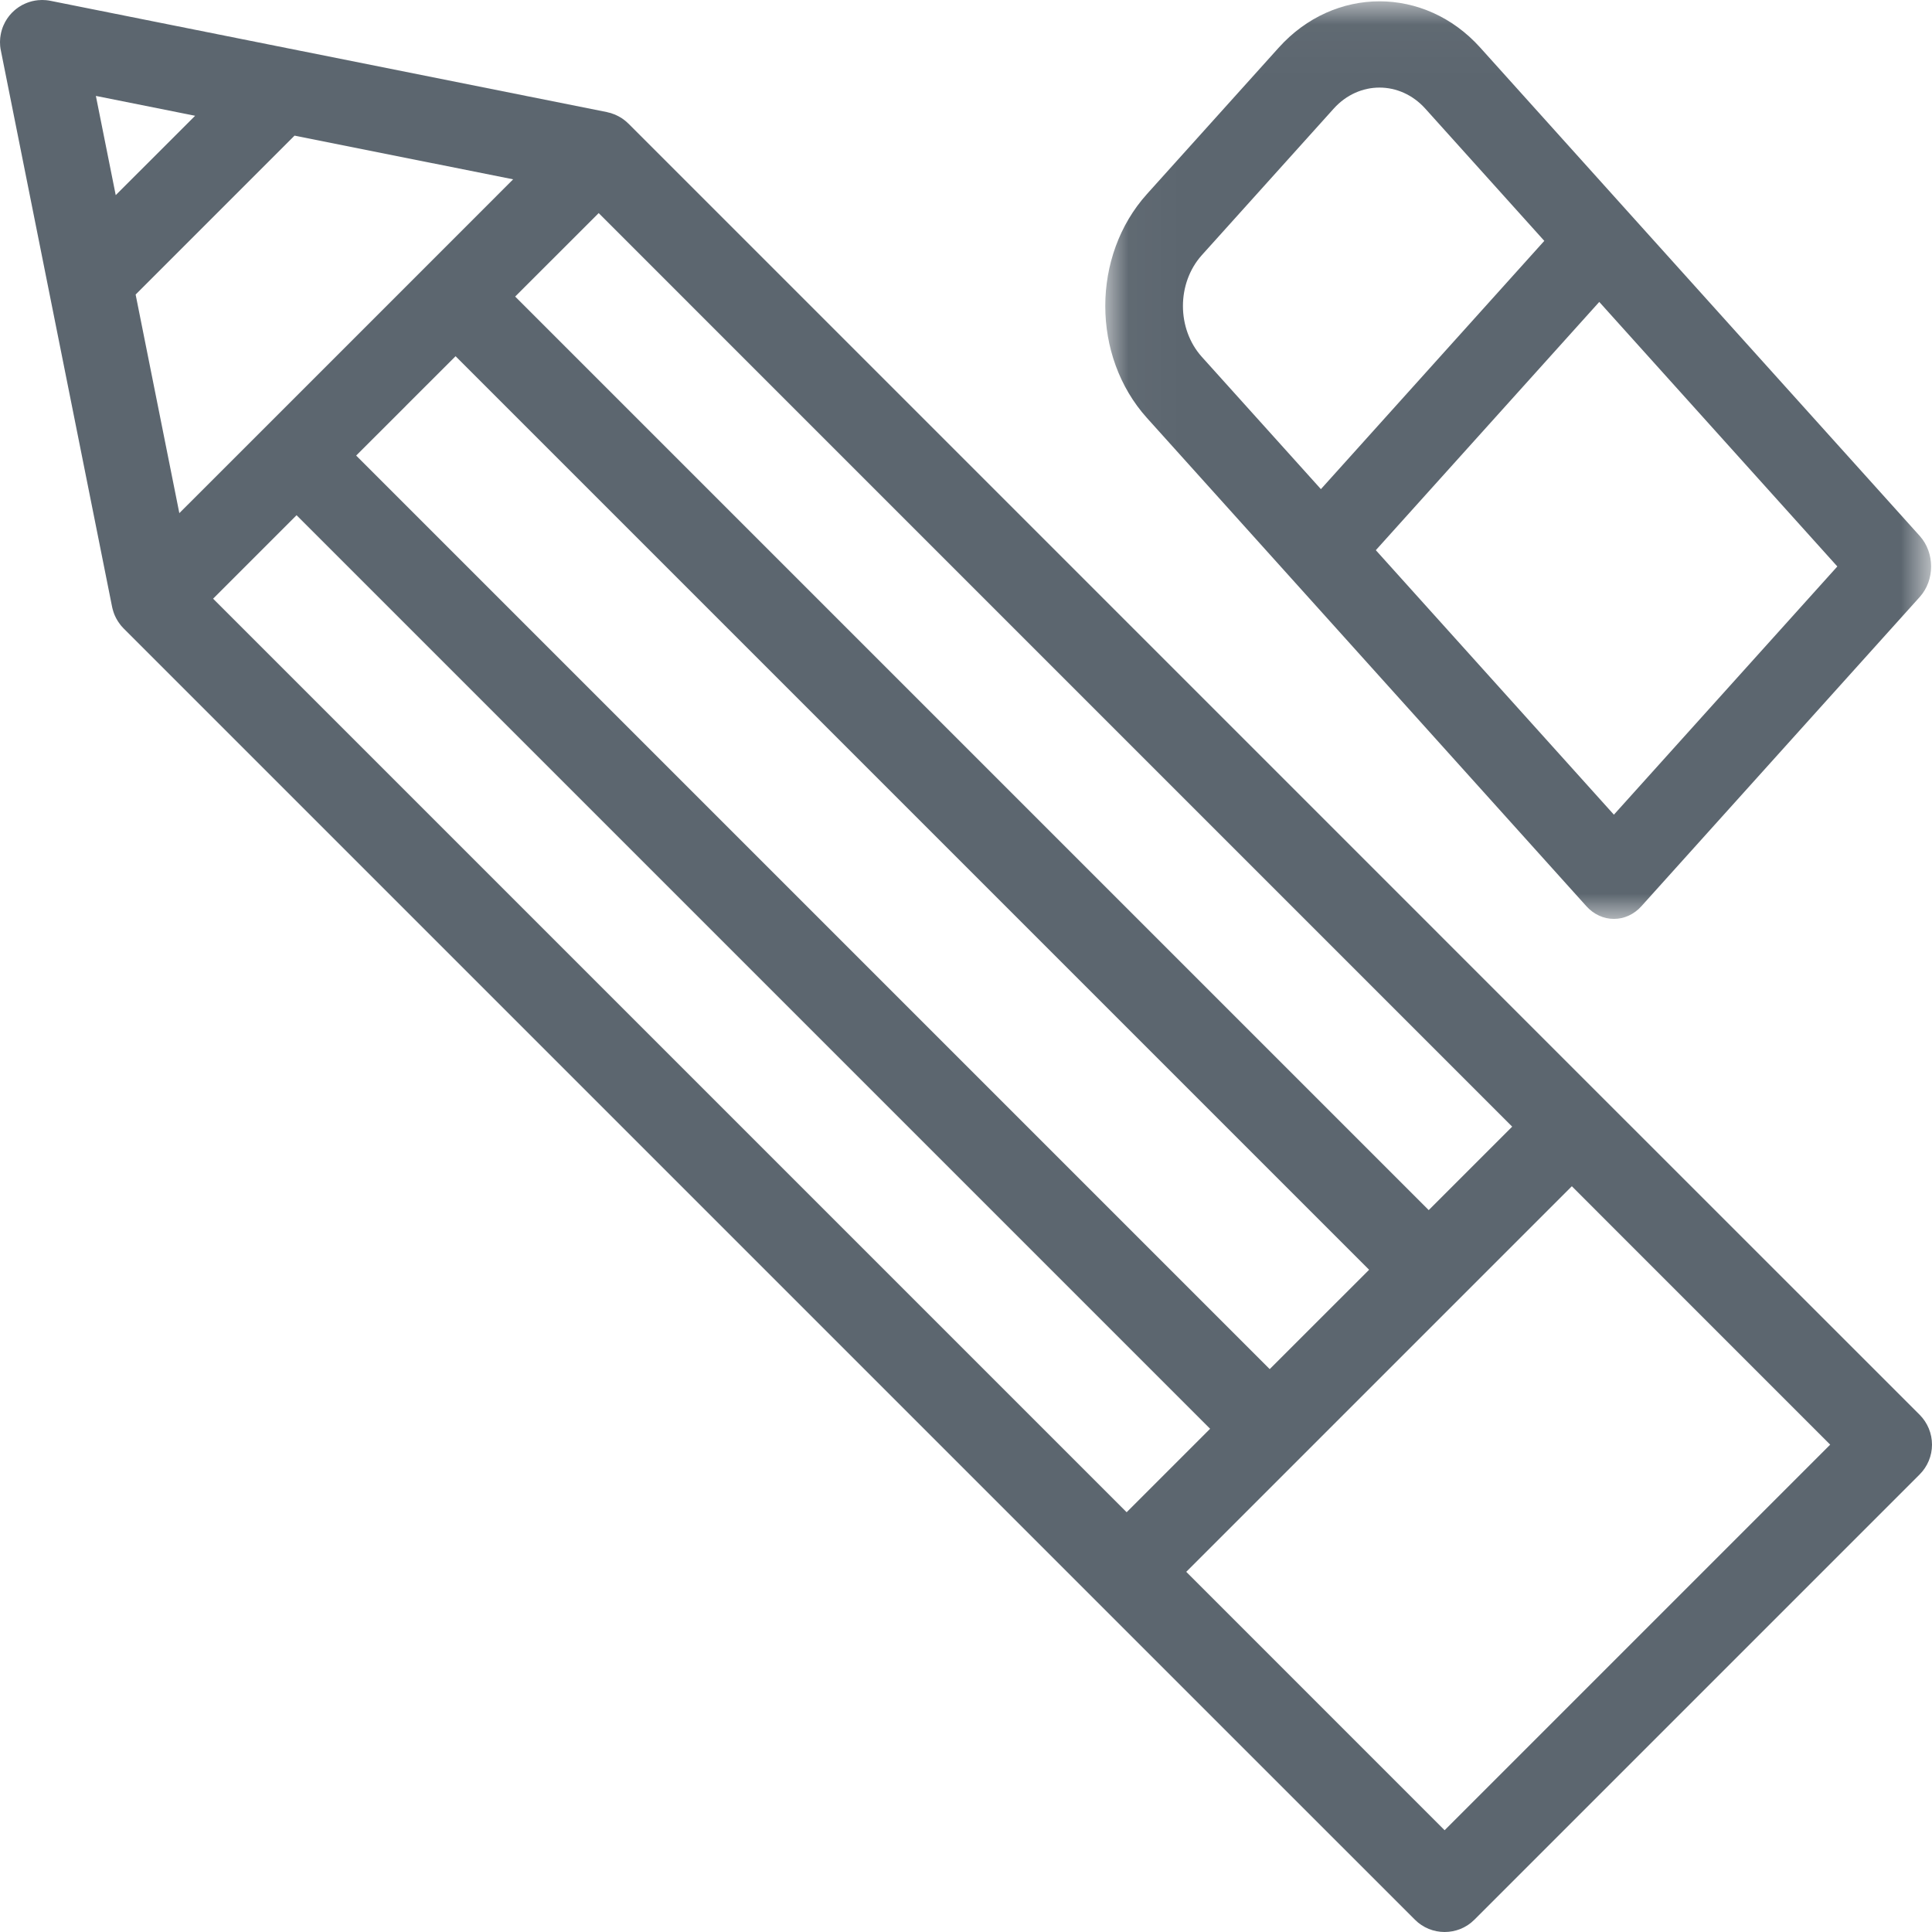
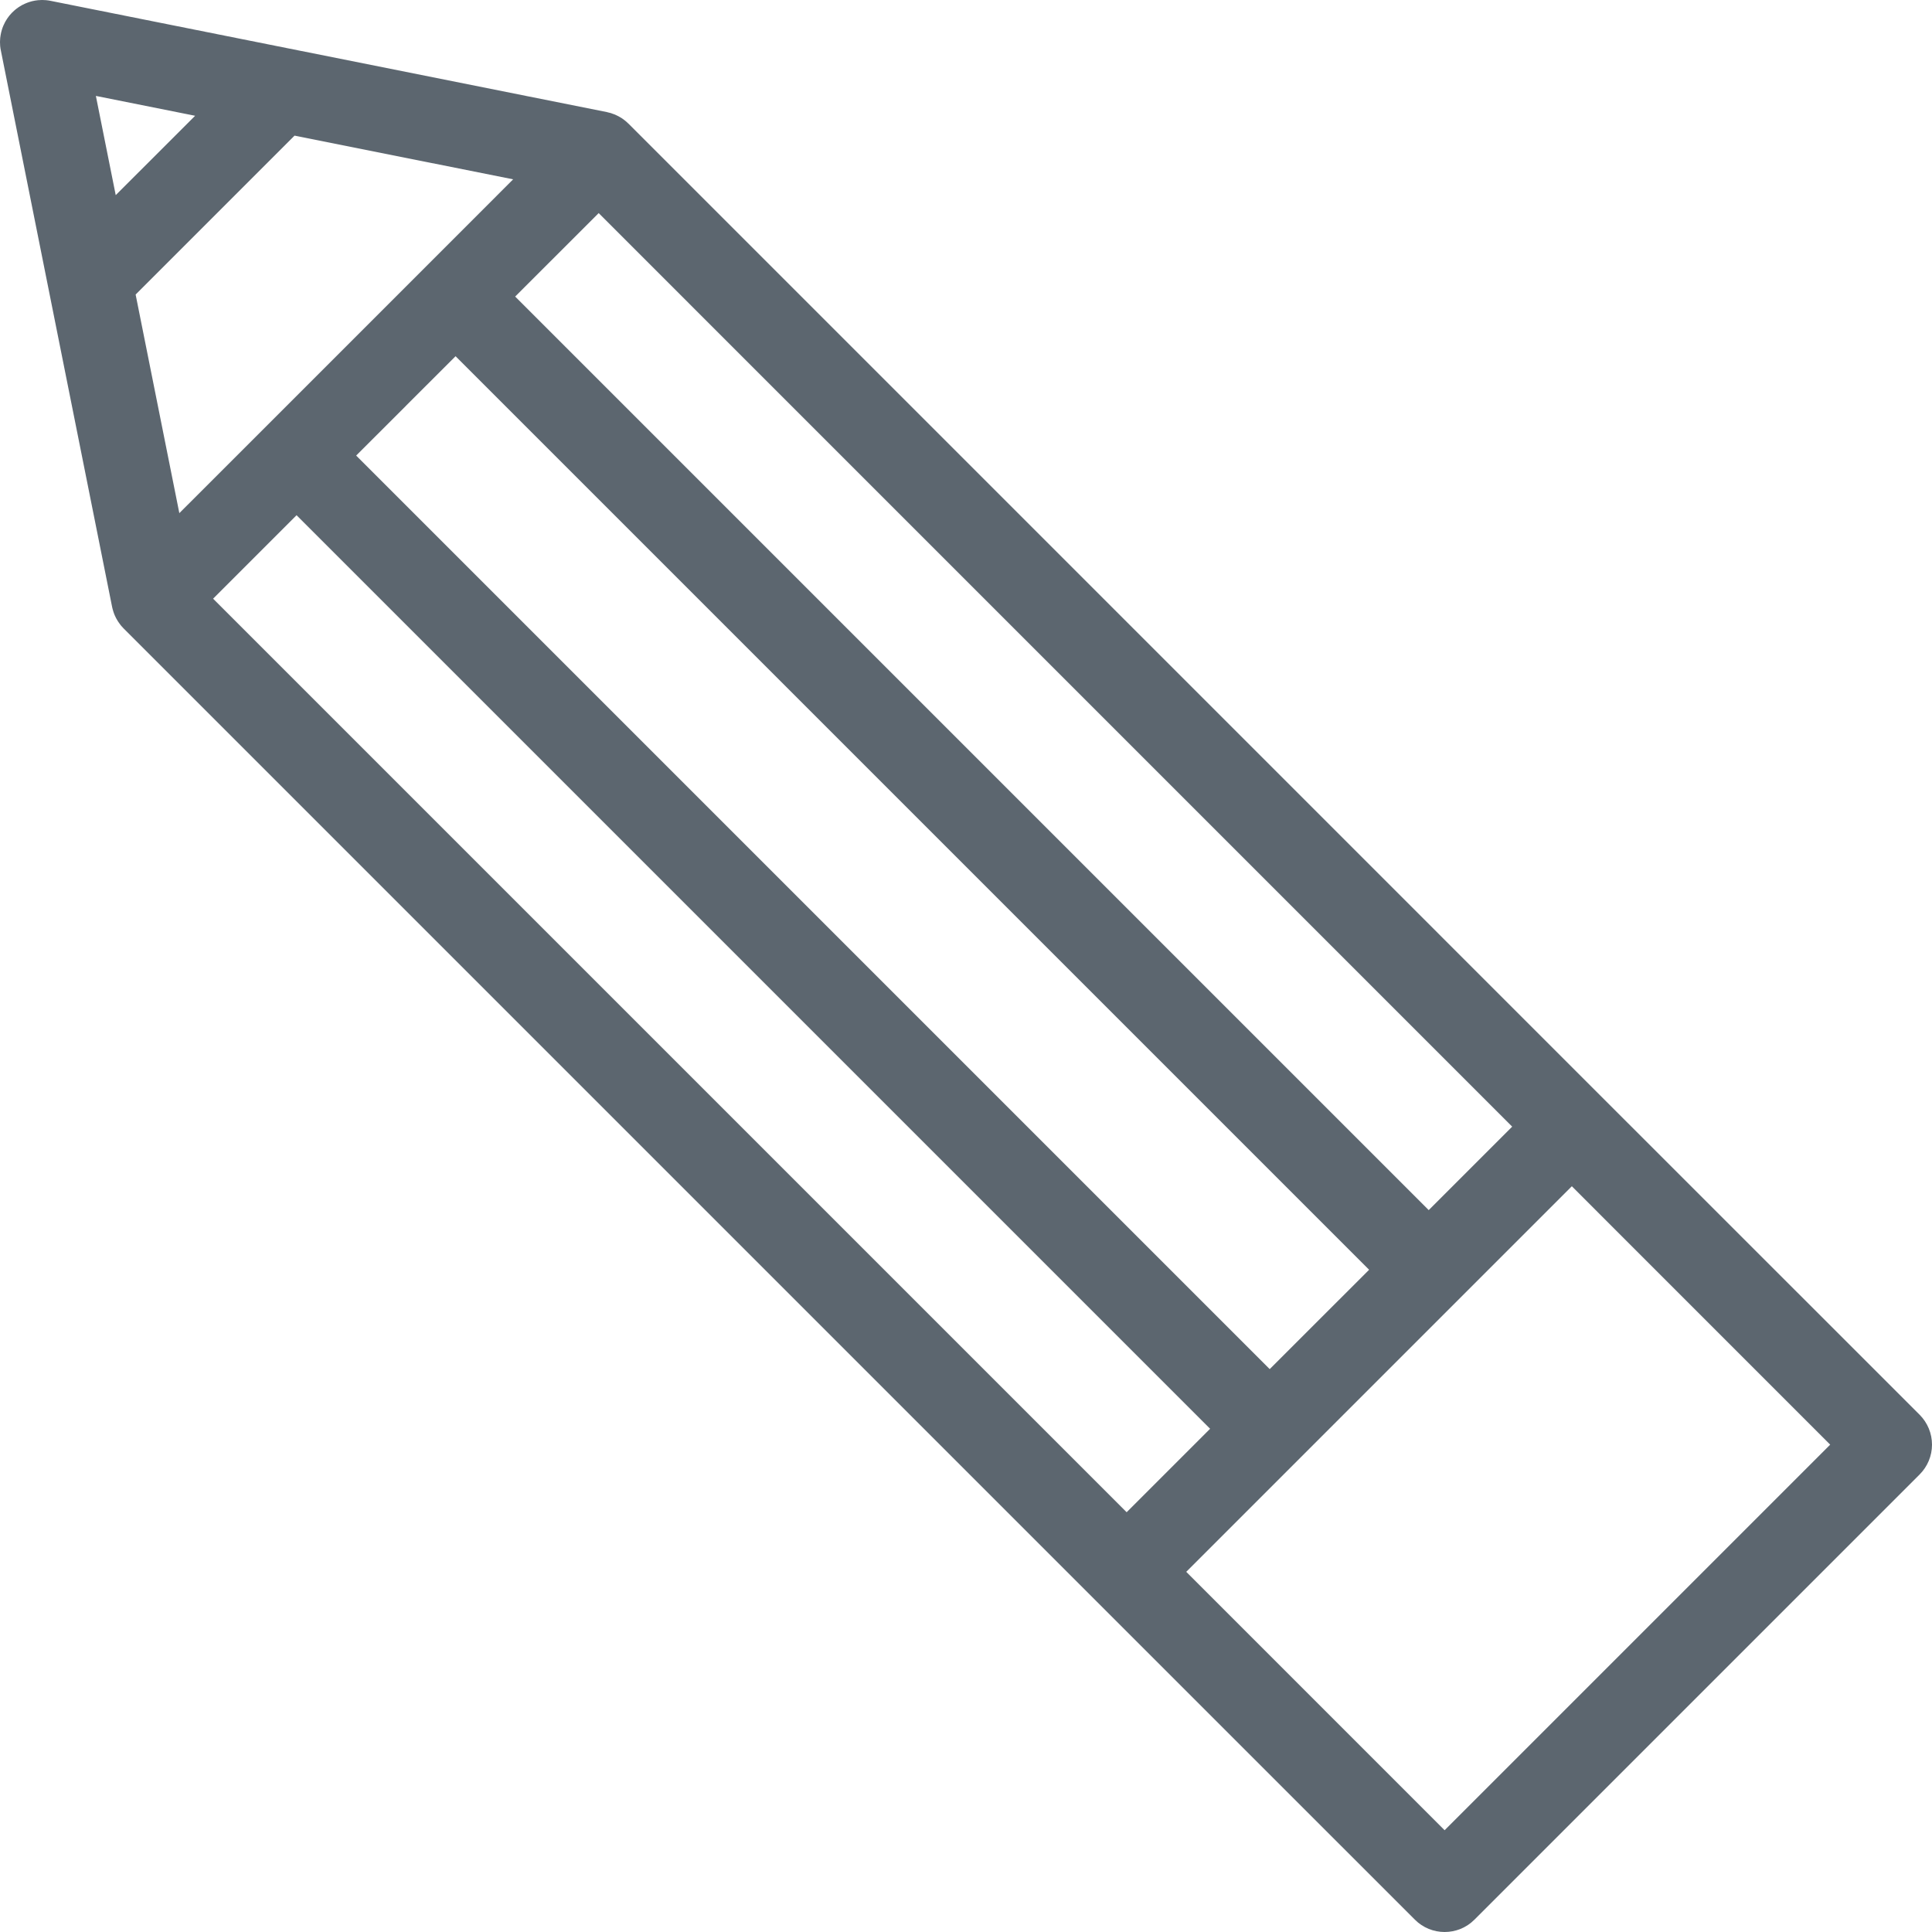
<svg xmlns="http://www.w3.org/2000/svg" xmlns:xlink="http://www.w3.org/1999/xlink" width="40px" height="40px" viewBox="0 0 40 40" version="1.1">
  <title>Group 9</title>
  <desc>Created with Sketch.</desc>
  <defs>
    <polygon id="path-1" points="17.124 0.027 0.026 0.027 0.026 19.025 17.124 19.025 17.124 0.027" />
  </defs>
  <g id="Page-1" stroke="none" stroke-width="1" fill="none" fill-rule="evenodd">
    <g id="Group-9">
      <path d="M29.909,37.893 L24.56,32.543 L26.905,30.198 L32.543,24.56 L37.892,29.91 L29.909,37.893 Z M4.412,12.395 L6.14,10.667 L25.054,29.581 L23.326,31.309 L4.412,12.395 Z M2.808,6.098 L6.098,2.808 L10.624,3.713 L7.169,7.169 C7.168,7.169 7.168,7.17 7.168,7.17 L5.524,8.814 C5.523,8.814 5.523,8.814 5.523,8.815 L3.713,10.624 L2.808,6.098 Z M2.396,4.04 L1.985,1.986 L2.56,2.101 L4.04,2.397 L2.396,4.04 Z M28.346,26.289 L26.288,28.346 L7.374,9.432 L8.402,8.405 C8.402,8.404 8.403,8.404 8.403,8.403 L9.432,7.375 L28.346,26.289 Z M12.395,4.412 L31.308,23.326 L29.58,25.054 L10.666,6.14 L12.395,4.412 Z M39.745,29.292 L33.16,22.709 L13.016,2.564 C13.015,2.564 13.015,2.563 13.014,2.563 L13.012,2.56 C13.008,2.556 13.003,2.553 12.999,2.549 C12.983,2.533 12.966,2.517 12.948,2.503 C12.941,2.496 12.932,2.49 12.924,2.484 C12.909,2.473 12.895,2.462 12.879,2.451 C12.869,2.444 12.857,2.438 12.846,2.431 C12.833,2.423 12.82,2.415 12.806,2.408 C12.793,2.4 12.779,2.394 12.765,2.388 C12.753,2.382 12.741,2.376 12.729,2.371 C12.712,2.364 12.695,2.358 12.678,2.353 C12.668,2.349 12.659,2.345 12.649,2.342 C12.627,2.336 12.606,2.331 12.584,2.326 C12.578,2.324 12.572,2.323 12.566,2.321 L12.562,2.32 C12.561,2.32 12.561,2.32 12.561,2.32 L1.055,0.019 C1.023,0.012 0.99,0.007 0.957,0.004 C0.952,0.004 0.948,0.004 0.943,0.003 C0.936,0.003 0.928,0.003 0.921,0.002 C0.905,0.001 0.889,-0 0.873,2.59340758e-05 C0.862,2.59340758e-05 0.852,0.001 0.841,0.001 C0.833,0.002 0.824,0.002 0.815,0.003 C0.811,0.003 0.806,0.003 0.802,0.003 C0.798,0.004 0.793,0.003 0.789,0.004 C0.771,0.006 0.754,0.009 0.736,0.011 C0.73,0.012 0.723,0.013 0.717,0.014 C0.65,0.026 0.586,0.046 0.524,0.073 C0.519,0.075 0.514,0.078 0.509,0.08 C0.492,0.088 0.474,0.096 0.457,0.105 C0.45,0.109 0.443,0.114 0.436,0.118 C0.429,0.122 0.421,0.126 0.414,0.131 C0.405,0.137 0.395,0.142 0.385,0.149 C0.375,0.156 0.365,0.163 0.355,0.171 C0.353,0.172 0.351,0.174 0.349,0.175 C0.344,0.18 0.338,0.184 0.332,0.188 C0.327,0.192 0.322,0.195 0.317,0.2 C0.309,0.206 0.302,0.213 0.294,0.22 C0.28,0.232 0.267,0.244 0.254,0.257 C0.249,0.262 0.244,0.268 0.239,0.273 C0.225,0.288 0.211,0.304 0.197,0.32 C0.194,0.323 0.192,0.327 0.19,0.33 C0.189,0.33 0.189,0.33 0.189,0.33 C0.185,0.336 0.18,0.342 0.176,0.348 C0.166,0.362 0.156,0.374 0.147,0.388 C0.146,0.39 0.145,0.391 0.144,0.393 C0.139,0.4 0.135,0.407 0.131,0.414 C0.127,0.421 0.122,0.428 0.118,0.435 C0.114,0.443 0.108,0.451 0.104,0.46 C0.102,0.463 0.101,0.465 0.1,0.468 C0.093,0.481 0.087,0.495 0.081,0.508 C0.078,0.514 0.075,0.519 0.073,0.524 C0.071,0.528 0.069,0.531 0.068,0.535 C0.056,0.563 0.046,0.591 0.038,0.619 C0.037,0.62 0.037,0.622 0.037,0.623 C0.028,0.653 0.02,0.684 0.015,0.715 C0.013,0.723 0.012,0.731 0.011,0.739 C0.009,0.755 0.006,0.771 0.004,0.788 C0.003,0.796 0.003,0.805 0.003,0.814 C0.002,0.823 0.002,0.833 0.001,0.842 C0.001,0.853 0,0.863 0,0.873 C0,0.888 0.001,0.904 0.002,0.919 C0.003,0.928 0.003,0.936 0.003,0.944 C0.004,0.949 0.004,0.953 0.004,0.958 C0.007,0.99 0.012,1.021 0.019,1.052 L2.32,12.56 C2.32,12.561 2.321,12.562 2.321,12.563 L2.321,12.566 C2.324,12.582 2.329,12.598 2.333,12.615 C2.338,12.633 2.343,12.651 2.349,12.669 C2.355,12.686 2.36,12.703 2.367,12.719 C2.371,12.728 2.375,12.737 2.379,12.747 C2.386,12.762 2.393,12.778 2.401,12.793 C2.405,12.802 2.411,12.811 2.416,12.82 C2.424,12.835 2.433,12.85 2.442,12.864 C2.447,12.873 2.453,12.881 2.459,12.889 C2.469,12.904 2.48,12.919 2.491,12.933 C2.497,12.941 2.502,12.948 2.508,12.955 C2.521,12.97 2.534,12.985 2.548,12.999 C2.552,13.003 2.556,13.008 2.56,13.012 L22.709,33.161 L29.293,39.744 C29.463,39.915 29.686,40 29.91,40 C30.133,40 30.357,39.915 30.527,39.744 L39.744,30.527 C39.908,30.363 40,30.141 40,29.91 C40,29.678 39.908,29.456 39.745,29.292 L39.745,29.292 Z" id="Fill-10" fill="#5C666F" />
      <g id="Group-16" transform="translate(22.857, 0)">
        <mask id="mask-2" fill="white">
          <use xlink:href="#path-1" />
        </mask>
        <g id="Clip-15" />
-         <path d="M10.557,16.867 L5.628,11.391 L10.254,6.251 L15.183,11.728 L10.557,16.867 Z M2.026,7.389 C1.504,6.808 1.504,5.863 2.026,5.282 L4.756,2.249 C5.279,1.668 6.129,1.668 6.652,2.249 L9.116,4.987 L4.491,10.127 L2.026,7.389 Z M16.889,11.096 L10.822,4.356 L7.789,0.985 C6.64,-0.292 4.769,-0.292 3.619,0.985 L0.889,4.018 C-0.261,5.296 -0.261,7.375 0.889,8.653 L3.922,12.023 L9.988,18.763 C10.139,18.931 10.344,19.025 10.557,19.025 C10.77,19.025 10.975,18.931 11.126,18.763 L16.889,12.36 C17.203,12.011 17.203,11.445 16.889,11.096 L16.889,11.096 Z" id="Fill-14" fill="#5C666F" mask="url(#mask-2)" />
      </g>
    </g>
  </g>
</svg>